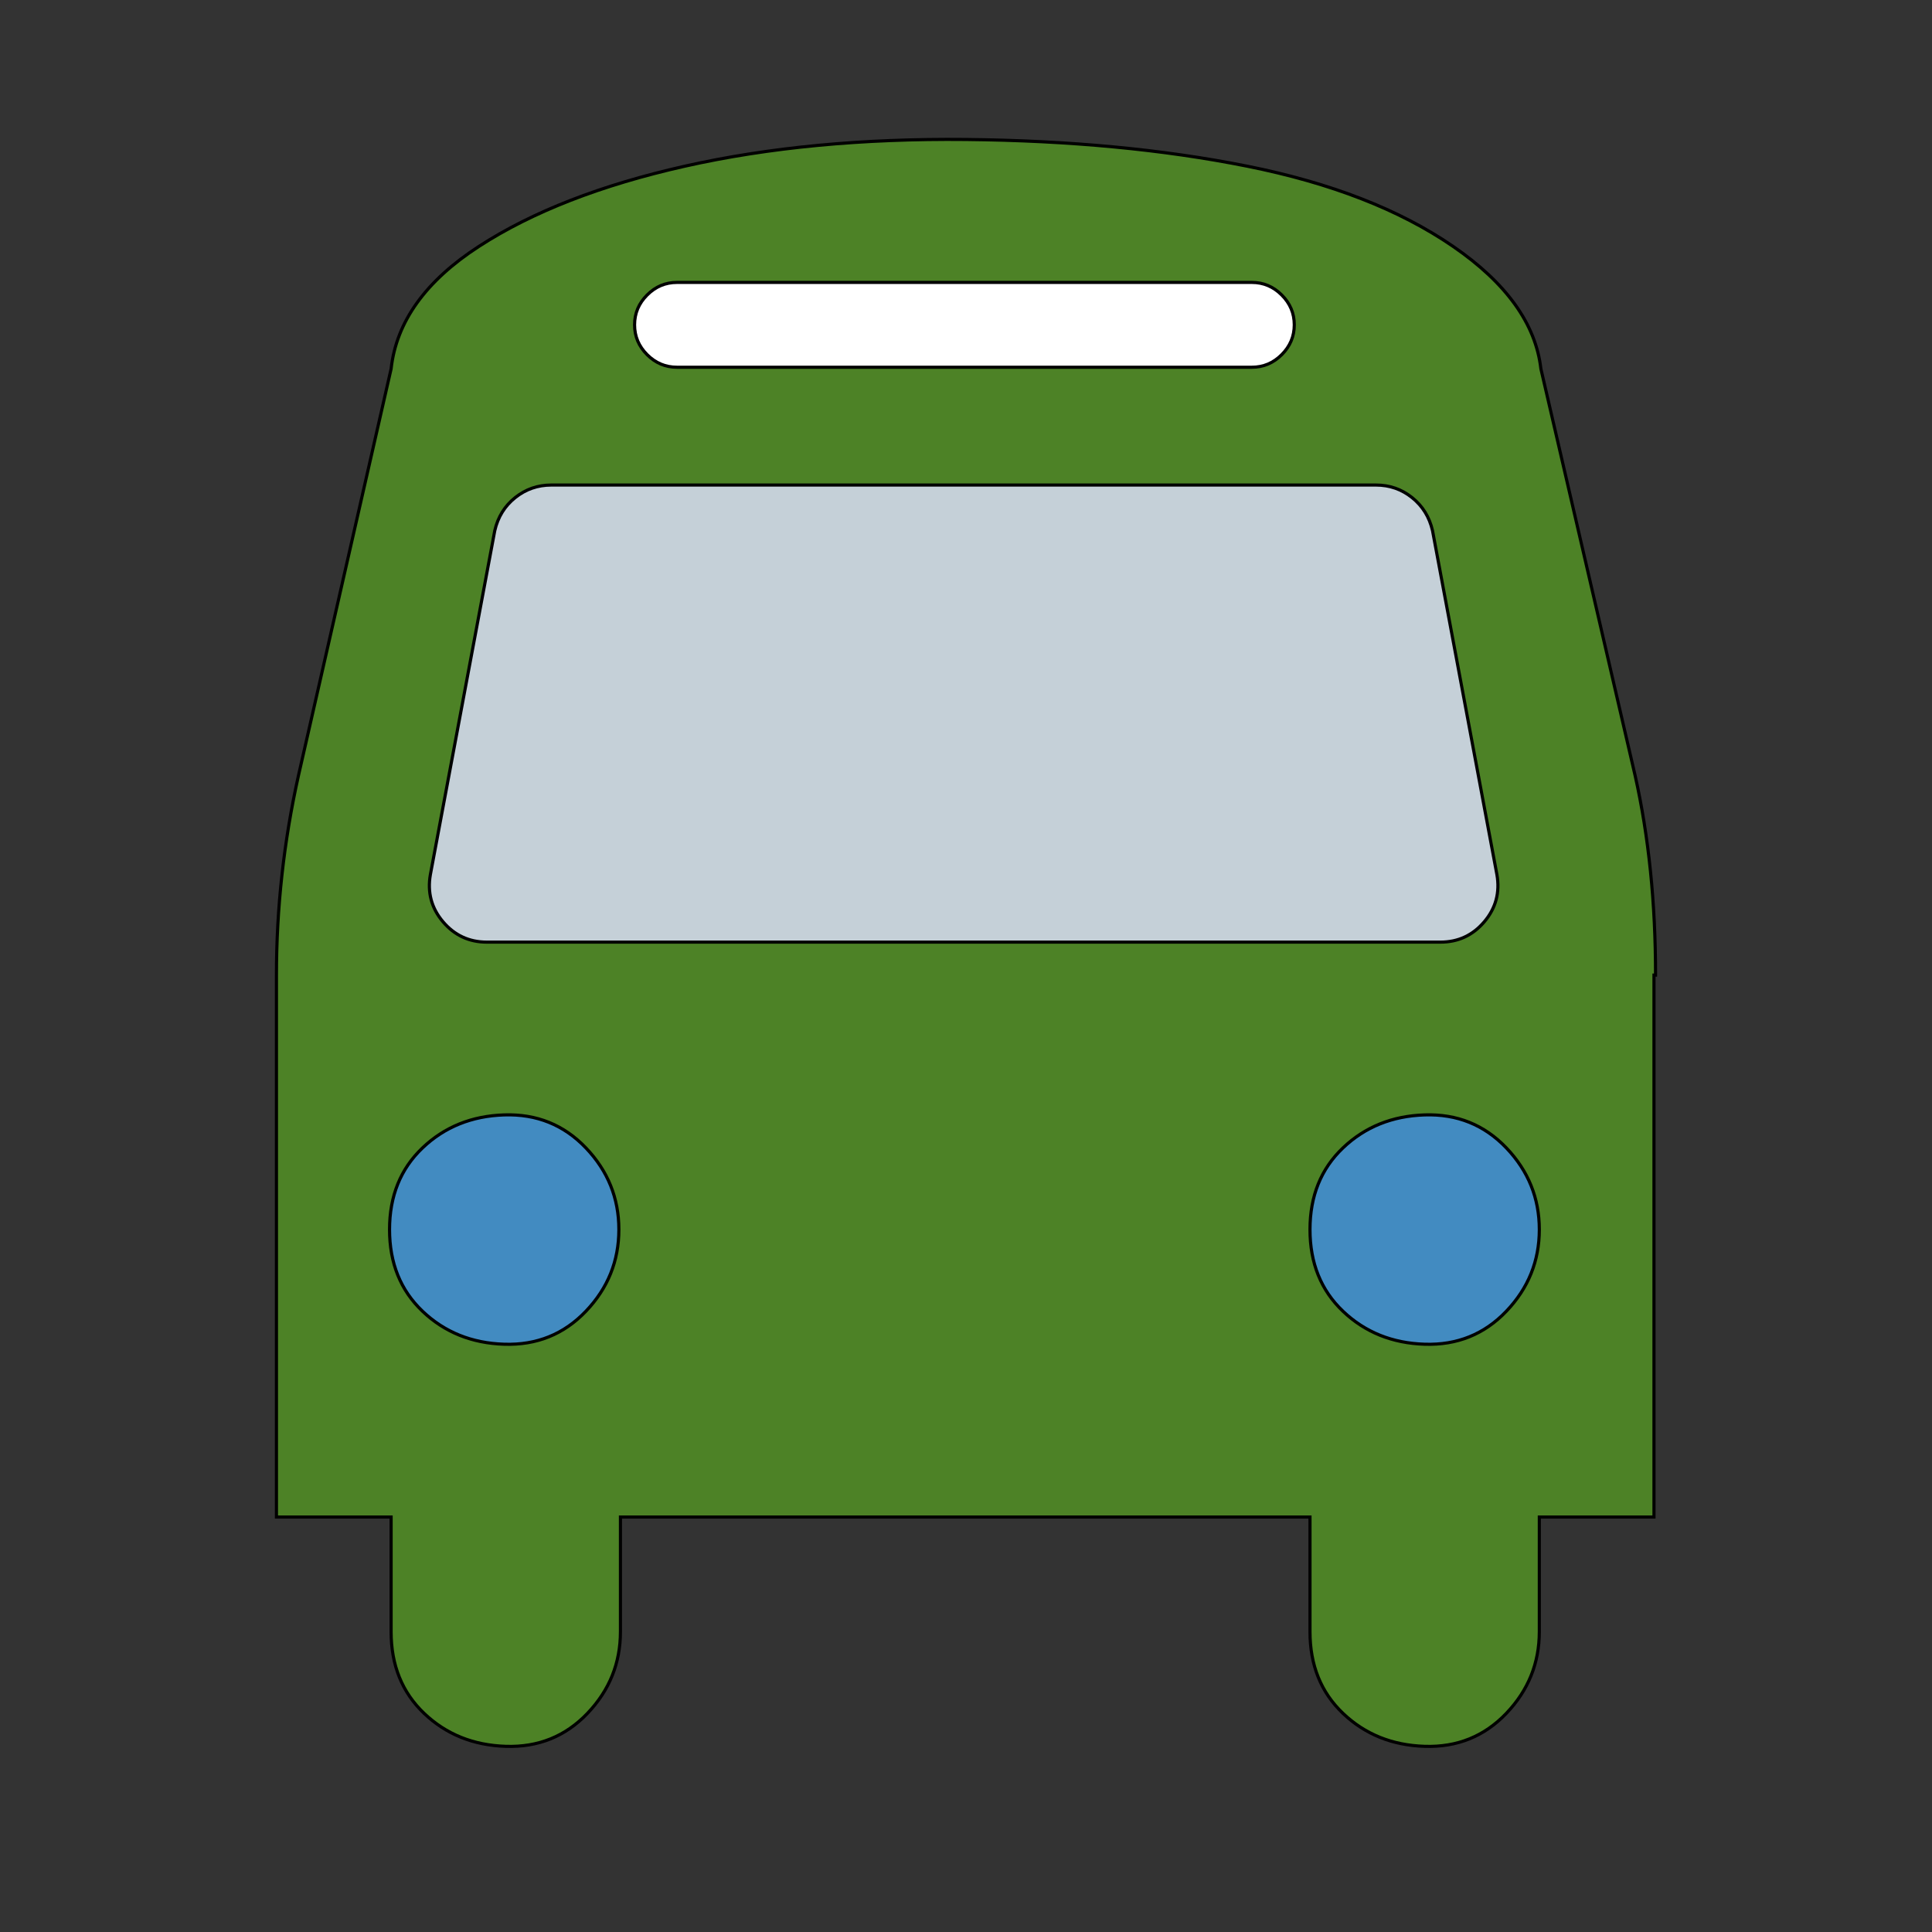
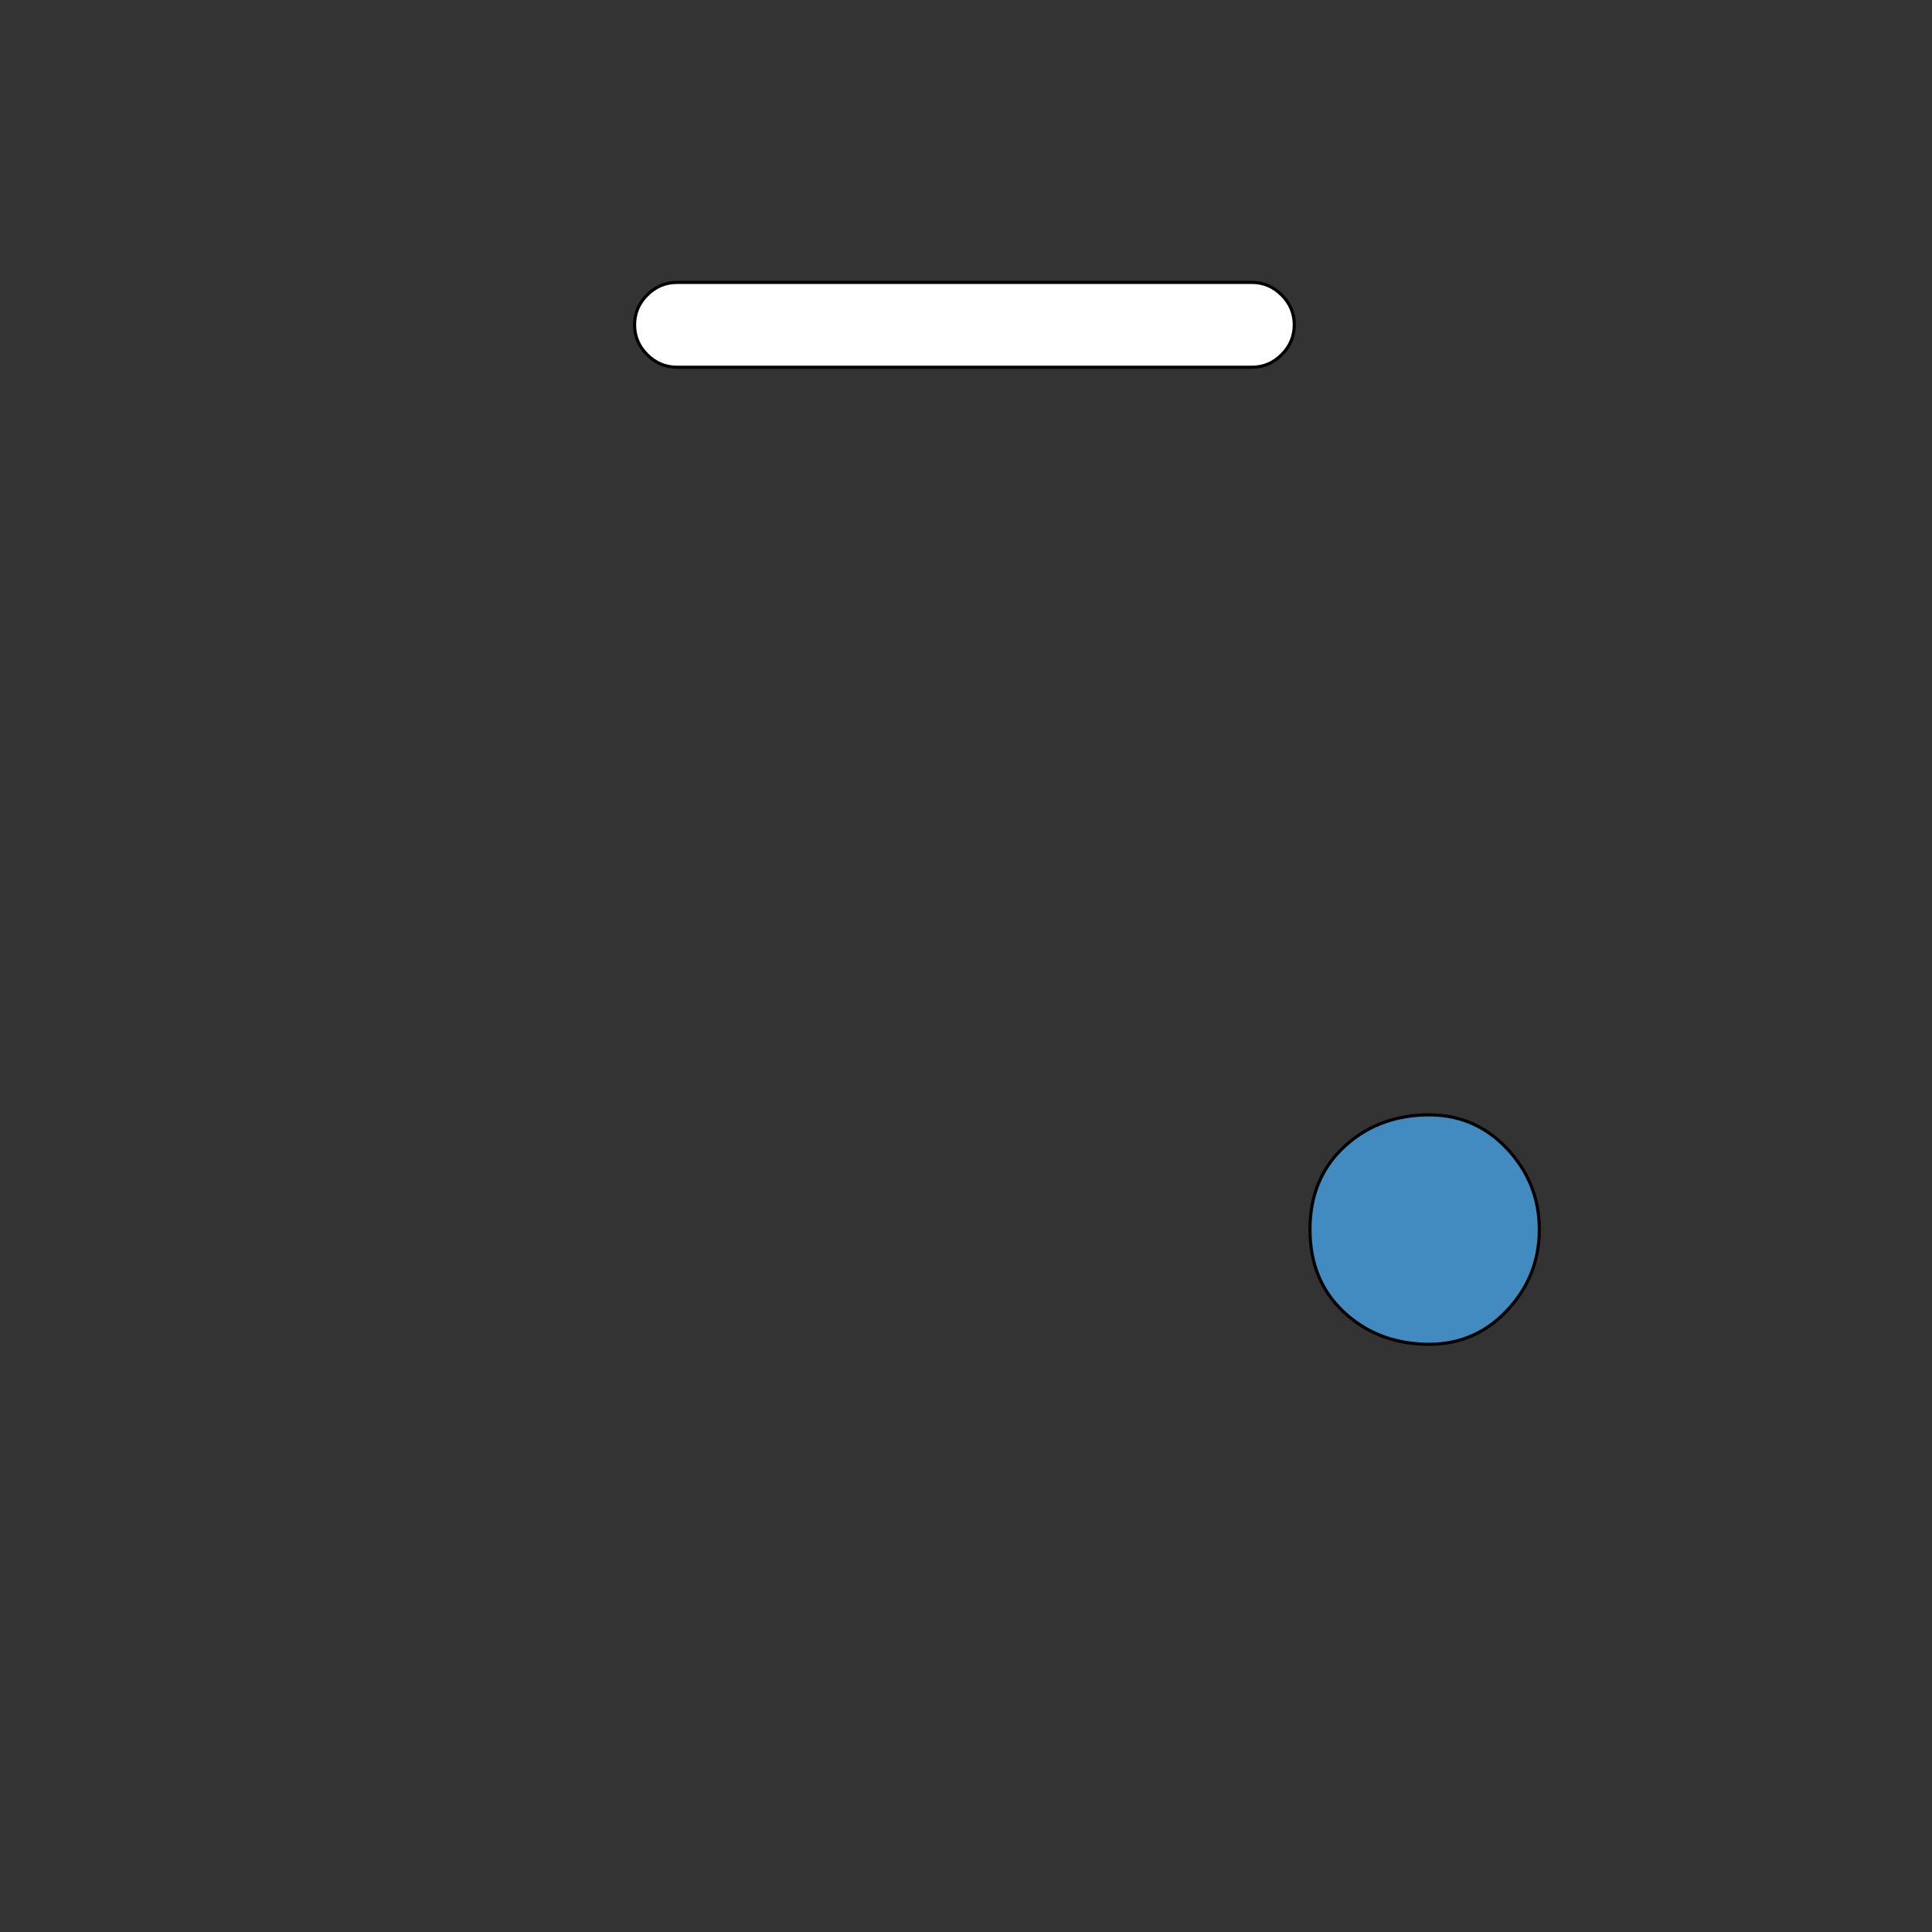
<svg xmlns="http://www.w3.org/2000/svg" id="bg_met_bus" width="200" height="200" version="1.1" class="bgs" preserveAspectRatio="xMidYMin slice">
  <rect width="100%" height="100%" fill="#333333" stroke="none" />
  <defs id="layer_0" />
-   <rect id="layer_1" width="100%" height="100%" fill="none" />
  <svg id="layer_2" preserveAspectRatio="xMidYMin meet" data-uid="met_bus" data-keyword="bus" data-coll="met" viewBox="-43.4 -7.4 526.8 615" class="svg_thumb" data-colors="[&quot;#f5f5f5&quot;,&quot;#4d8226&quot;,&quot;#f15744&quot;,&quot;#ffffff&quot;,&quot;#c5d0d8&quot;]" style="overflow: visible;">
-     <path id="th_met_bus_4" d="M439 303V475.5H402.5V512Q402.5 527 392 538T366 548.5T340 538T329.5 512V475.5H110V512Q110 527 99.5 538T73.5 548.5T47.5 538T37 512V475.5H0.5V303Q0.5 271 7.5 239.5L37 110Q39.5 87.5 65 71T130.5 45.5T220 37T309.5 45.5T375 71T403 110L433 239.5Q439.5 268.5 439.5 303Z " fill-rule="evenodd" fill="#4d8226" stroke-width="1" stroke="#000000" />
-     <path id="th_met_bus_0" d="M109.5 384Q109.5 369 99 358T73 347.5T47 358T36.5 384T47 410T73 420.5T99 410T109.5 384Z " fill-rule="evenodd" fill="#428bc1" stroke-width="1" stroke="#000000" />
    <path id="th_met_bus_1" d="M402.5 384Q402.5 369 392 358T366 347.5T340 358T329.5 384T340 410T366 420.5T392 410T402.5 384Z " fill-rule="evenodd" fill="#428bc1" stroke-width="1" stroke="#000000" />
-     <path id="th_met_bus_2" d="M389 271L368.5 161.5Q367 155 362 151T350.5 147H88Q81.5 147 76.5 151T70 161.5L49.5 271Q48 279.5 53.5 286T67.5 292.5H371Q379.5 292.5 385 286T389 271Z " fill-rule="evenodd" fill="#c5d0d8" stroke-width="1" stroke="#000000" />
    <path id="th_met_bus_3" d="M324.5 96Q324.5 90.5 320.5 86.5T311 82.5H128Q122.5 82.5 118.5 86.5T114.5 96T118.5 105.5T128 109.5H311Q316.5 109.5 320.5 105.5T324.5 96Z " fill-rule="evenodd" fill="#ffffff" stroke-width="1" stroke="#000000" />
  </svg>
</svg>